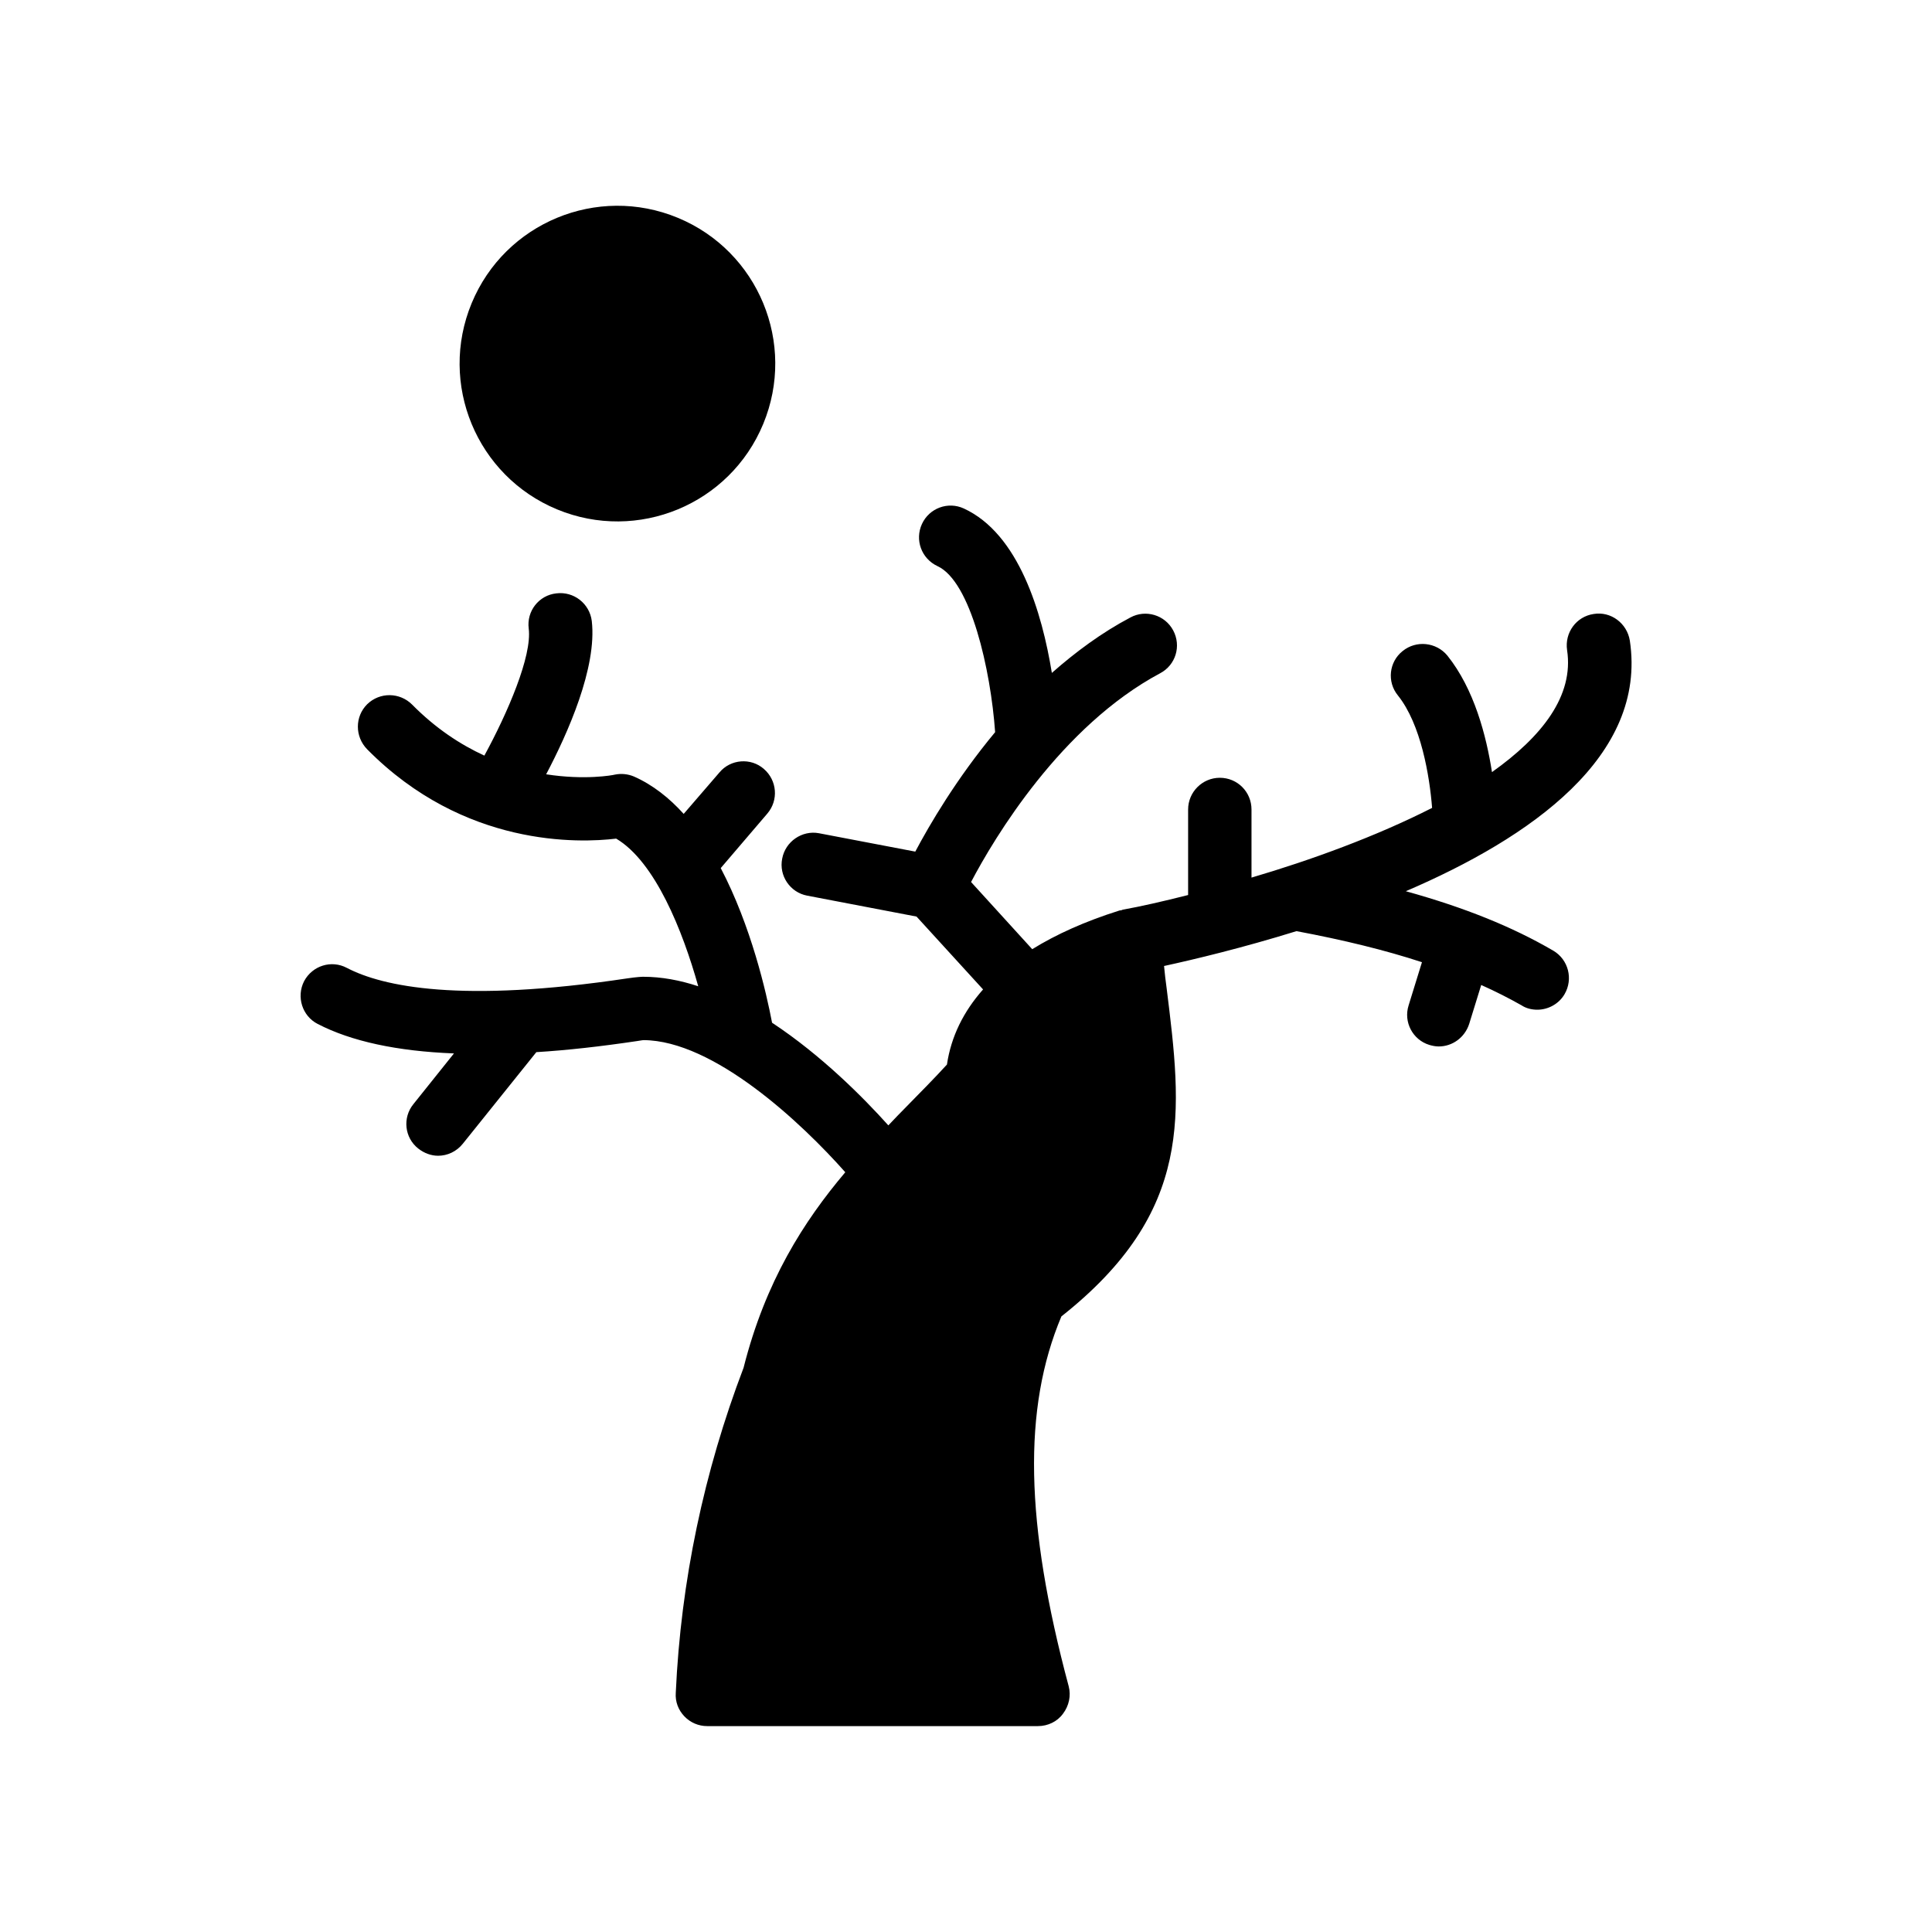
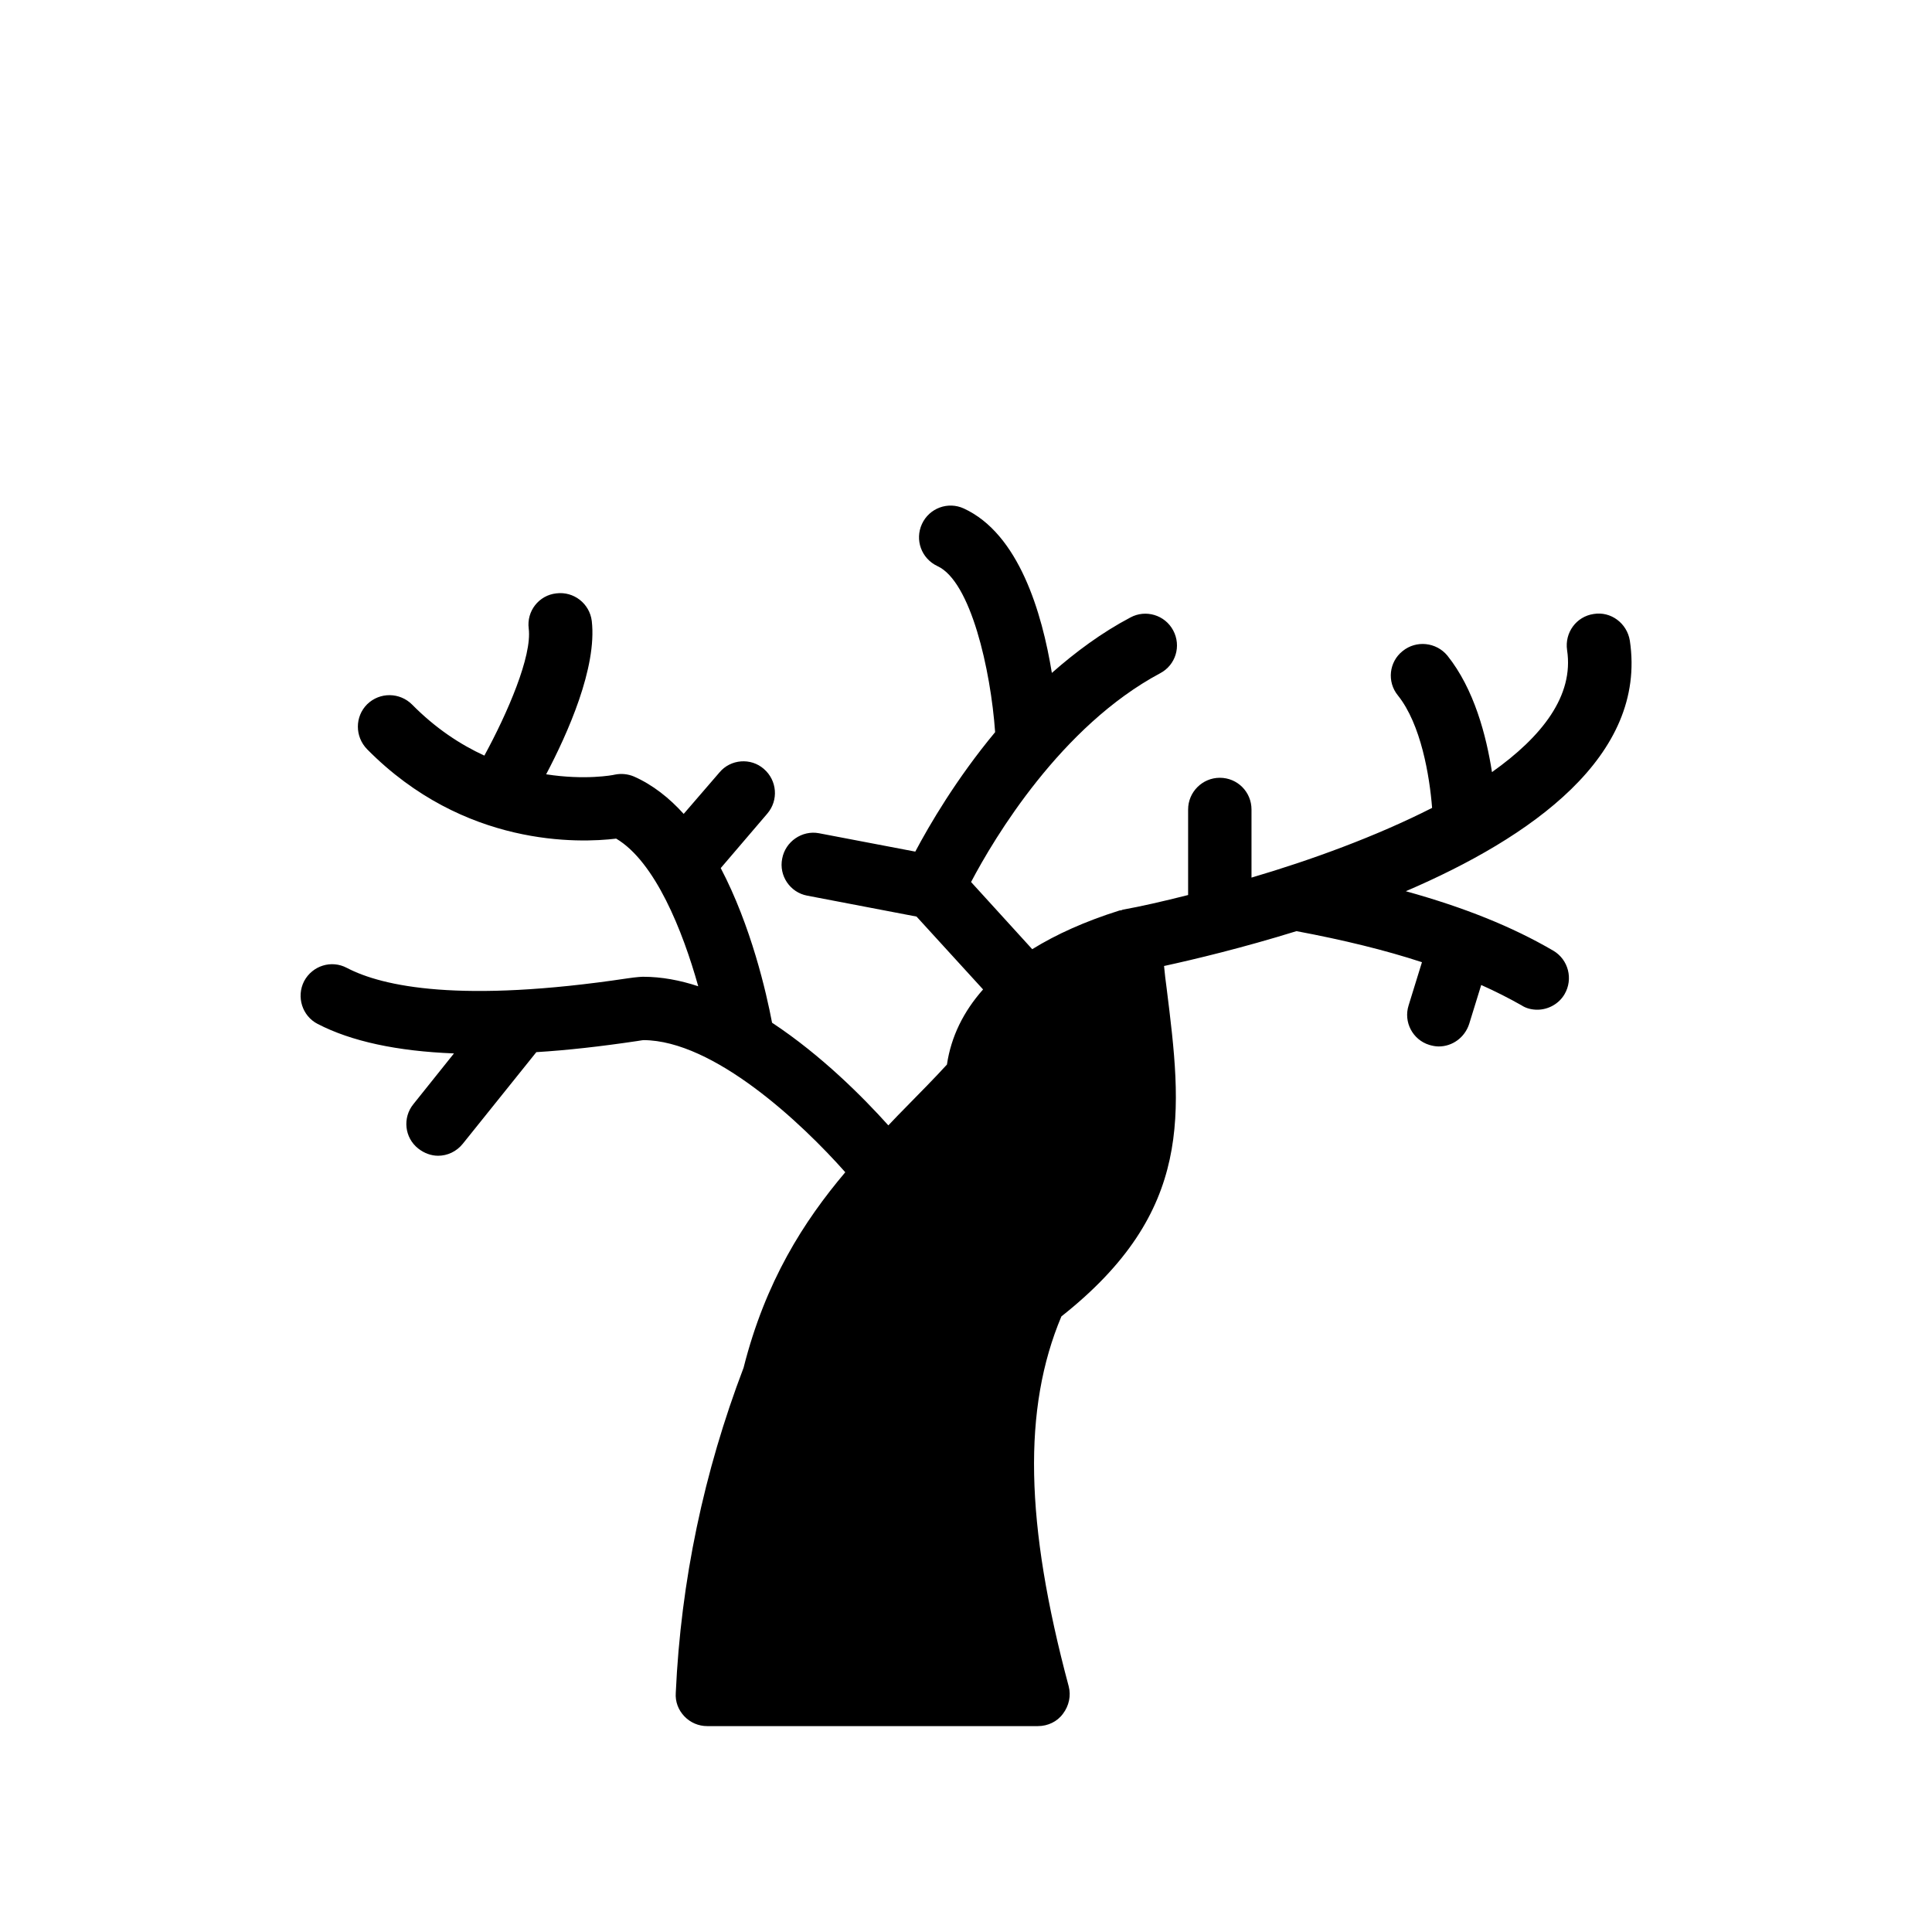
<svg xmlns="http://www.w3.org/2000/svg" fill="#000000" width="800px" height="800px" version="1.1" viewBox="144 144 512 512">
  <g>
    <path d="m228.2 415.36c8.902 4.617 21.074 7.223 36.105 7.809l-10.746 13.434c-2.938 3.609-2.352 8.902 1.258 11.754 1.594 1.258 3.441 1.93 5.289 1.93 2.434 0 4.871-1.09 6.551-3.191l19.48-24.266c8.23-0.504 17.129-1.512 26.703-2.938 0.922-0.168 1.68-0.25 1.68-0.25 18.641 0.082 41.898 21.914 53.488 35.016-11 13.016-21.16 28.887-26.953 51.809-10.496 27.543-16.625 56.512-17.969 86.152-0.168 2.352 0.672 4.535 2.266 6.215 1.594 1.68 3.777 2.602 6.047 2.602h87.664c2.602 0 5.121-1.176 6.633-3.273 1.594-2.098 2.184-4.785 1.512-7.305-11.586-43.242-12.176-73.641-1.93-97.992 35.266-27.879 31.992-54.074 27.879-87.074-0.25-1.848-0.504-3.863-0.672-5.793 8.062-1.762 20.738-4.785 35.098-9.238 12.512 2.352 23.512 5.039 33.25 8.23l-3.527 11.418c-1.426 4.449 1.09 9.152 5.457 10.496 0.84 0.25 1.68 0.418 2.519 0.418 3.609 0 6.887-2.352 8.062-5.961l3.191-10.328c3.777 1.68 7.391 3.527 10.664 5.375 1.258 0.84 2.769 1.176 4.199 1.176 2.856 0 5.711-1.512 7.223-4.113 2.352-4.031 1.008-9.152-2.938-11.504-10.914-6.383-23.68-11.504-39.129-15.785 33.082-14.191 63.984-35.77 59.367-66.418-0.754-4.617-5.039-7.809-9.574-7.055-4.617 0.672-7.727 4.953-7.055 9.574 1.848 12.09-6.633 22.922-19.902 32.328-1.512-9.656-4.703-22-11.84-30.898-2.938-3.527-8.23-4.113-11.84-1.176-3.609 2.856-4.199 8.145-1.258 11.754 6.129 7.641 8.398 21.328 9.07 29.809-14.863 7.559-32.16 13.855-47.863 18.473v-18.055c0-4.617-3.695-8.398-8.398-8.398-4.617 0-8.398 3.777-8.398 8.398v22.672c-6.633 1.68-12.512 3.023-17.215 3.863-0.168 0-0.336 0.168-0.504 0.168-0.168 0.082-0.336 0-0.504 0.082-9.07 2.856-16.711 6.297-23.09 10.242l-16.207-17.801c6.129-11.672 23.848-41.312 50.129-55.336 4.113-2.184 5.625-7.223 3.441-11.336-2.184-4.113-7.305-5.625-11.336-3.441-7.641 4.031-14.527 9.152-20.824 14.695-2.602-15.953-8.734-36.863-23.344-43.578-4.199-1.93-9.152-0.082-11.082 4.113-1.93 4.199-0.168 9.152 4.113 11.168 8.816 4.031 14.105 27.457 15.281 44-10.328 12.426-17.465 24.688-21.16 31.656l-25.527-4.871c-4.449-0.84-8.902 2.184-9.742 6.719-0.922 4.535 2.098 8.984 6.633 9.824l28.969 5.543 17.633 19.312c-5.207 5.879-8.48 12.512-9.574 19.902-3.441 3.777-7.137 7.473-10.746 11.168-1.594 1.594-3.191 3.273-4.785 4.953-6.633-7.391-17.719-18.559-30.816-27.207-1.512-7.977-5.543-25.609-13.602-40.977l12.344-14.441c3.023-3.527 2.602-8.816-0.922-11.84-3.441-3.023-8.816-2.602-11.754 0.922l-9.488 11c-3.777-4.199-8.23-7.727-13.184-9.91-1.594-0.672-3.359-0.84-5.039-0.504-0.586 0.168-7.977 1.512-18.223-0.082 5.711-10.832 13.52-28.297 12.09-40.641-0.586-4.617-4.785-7.894-9.406-7.305-4.617 0.504-7.894 4.703-7.305 9.32 0.922 7.305-5.625 22.418-11.754 33.672-6.383-2.938-12.93-7.223-19.145-13.52-3.273-3.273-8.566-3.359-11.922-0.082-3.273 3.273-3.273 8.566 0 11.922 25.695 26.031 56.258 24.855 66 23.68 10.328 6.129 17.633 24.434 21.746 39.129-4.785-1.594-9.742-2.519-14.609-2.519-0.418 0-1.848 0.082-4.113 0.418-44.25 6.633-64.906 2.184-74.395-2.769-4.113-2.184-9.152-0.586-11.336 3.527-2.102 4.113-0.504 9.234 3.609 11.332z" />
-     <path d="m323.63 201.72c21.336 8.84 31.469 33.301 22.629 54.641-8.836 21.336-33.297 31.469-54.637 22.629-21.336-8.84-31.469-33.301-22.629-54.637 8.836-21.336 33.301-31.469 54.637-22.633" />
  </g>
</svg>